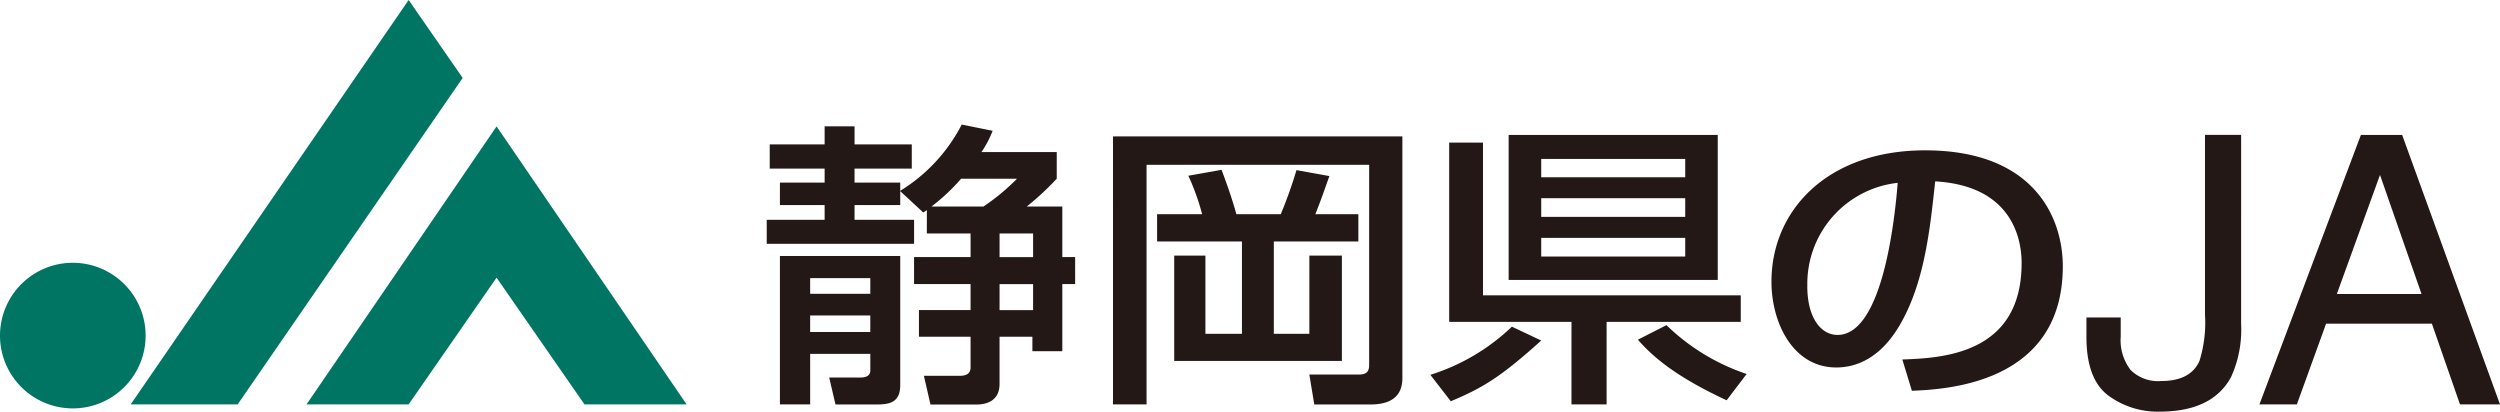
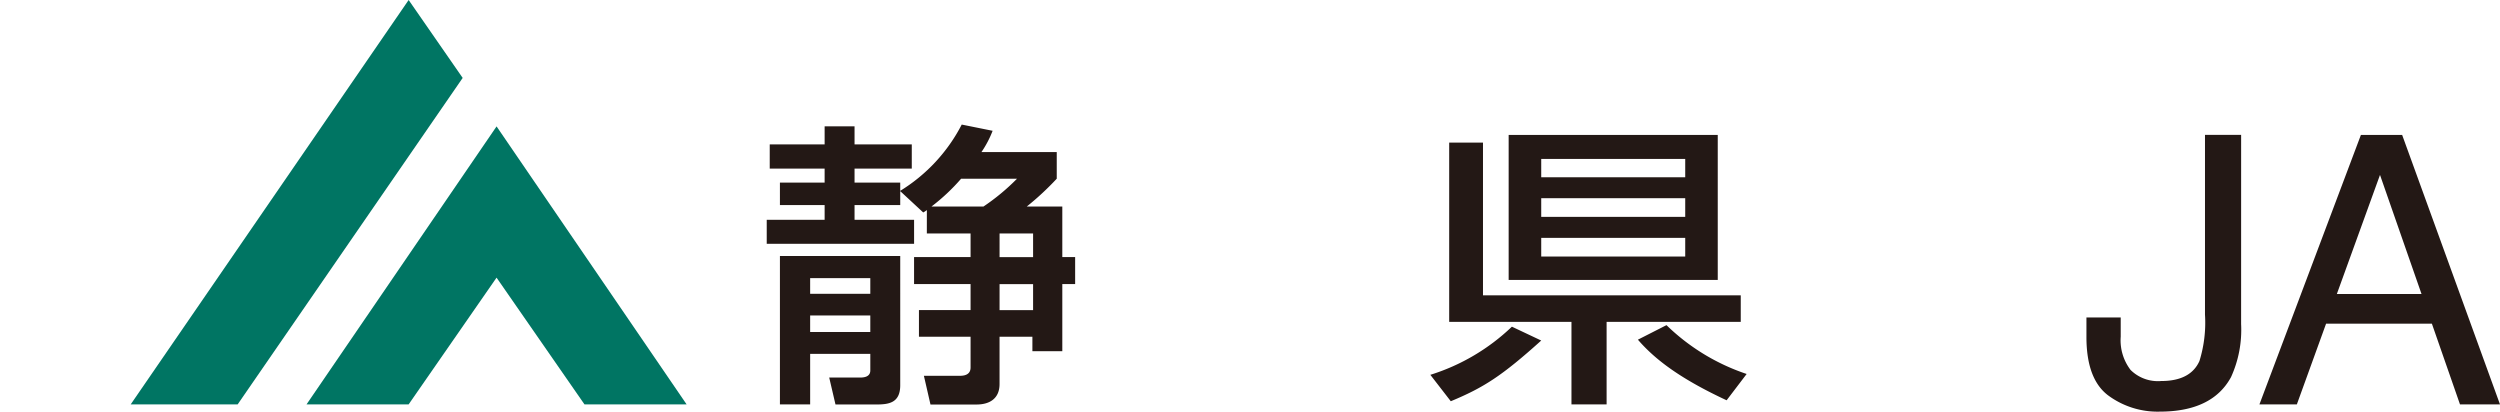
<svg xmlns="http://www.w3.org/2000/svg" width="249" height="41" viewBox="0 0 249 41">
  <g id="グループ_184" data-name="グループ 184" transform="translate(-89.53 -54.676)">
    <path id="パス_610" data-name="パス 610" d="M130.231,54.676l5.382,7.761L113.2,94.954H102.547Z" fill="#007563" />
    <path id="パス_611" data-name="パス 611" d="M138.988,67.707l18.93,27.69H147.745l-8.758-12.625L130.227,95.4H120.058l18.93-27.69" transform="translate(0 -0.443)" fill="#007563" />
-     <path id="パス_612" data-name="パス 612" d="M104.034,88.544a7.252,7.252,0,1,1-7.261-7.252,7.259,7.259,0,0,1,7.261,7.252" transform="translate(0 -0.443)" fill="#007563" />
    <path id="パス_613" data-name="パス 613" d="M182.009,76.041a2.552,2.552,0,0,1-.362.239l-2.29-2.125v1.388h-4.55v1.469h5.93V79.4H166.06V77.012h5.767V75.543h-4.453V73.305h4.453v-1.39h-5.468V69.5h5.468V67.7h2.98v1.8h5.7v2.414h-5.7v1.39h4.55v.822a16.755,16.755,0,0,0,6.126-6.6l3.076.62a10.227,10.227,0,0,1-1.113,2.119h7.5v2.653a27.94,27.94,0,0,1-2.984,2.77H195.5v5.037h1.278v2.687H195.5V90.1h-2.979v-1.44h-3.272v4.711c0,1.446-.988,2.037-2.294,2.037h-4.585l-.656-2.86h3.6c.592,0,1.049-.206,1.049-.826V88.657h-5.142V86h5.142v-2.59h-5.628V80.726h5.628V78.369h-4.356Zm-14.635,4.573h11.983V93.489c0,1.768-1.144,1.916-2.39,1.916h-4.058l-.626-2.681h3.081c.586,0,1.013-.179,1.013-.709V90.367h-5.992V95.4h-3.011Zm3.011,3.77h5.991V82.822h-5.991Zm0,3.8h5.991V86.536h-5.991Zm17.259-12.492a21.685,21.685,0,0,0,3.343-2.77h-5.569a19.644,19.644,0,0,1-2.953,2.77Zm1.607,5.037h3.339V78.369h-3.339Zm0,5.277h3.339v-2.59h-3.339Z" transform="translate(-0.164 -0.443)" fill="#231815" />
-     <path id="パス_614" data-name="パス 614" d="M200.623,68.707h28.821V92.78c0,2.034-1.445,2.625-3.175,2.625h-5.6l-.491-2.981h4.944c.85,0,1.013-.409,1.013-.97V71.533h-22.17V95.4h-3.343Zm4.39,7.747H209.5a22.86,22.86,0,0,0-1.375-3.831l3.309-.589c.291.766,1.051,2.827,1.475,4.42h4.421a44.045,44.045,0,0,0,1.566-4.39l3.277.592c-.618,1.737-.849,2.416-1.4,3.8h4.286v2.71H216.64v9.2h3.539V80.579h3.24V91.071h-16.7V80.579h3.108v7.787h3.638v-9.2h-8.451Z" transform="translate(-0.237 -0.443)" fill="#231815" />
-     <path id="パス_615" data-name="パス 615" d="M243.344,89.036c-3.931,3.539-5.735,4.686-9.007,6.047L232.3,92.451a20.627,20.627,0,0,0,8.123-4.795Zm-5.8-4.5h25.673V87.18H249.856V95.4h-3.5V87.18H234.177V69.324h3.367ZM240.1,68.559h20.826V83H240.1Zm3.244,4.214h14.342V70.946H243.344Zm0,3.944h14.342V74.862H243.344Zm0,3.952h14.342V78.811H243.344ZM261.81,94.988c-4.359-2.031-7.009-3.917-8.837-6.037l2.846-1.448a21,21,0,0,0,7.985,4.864Z" transform="translate(-0.308 -0.443)" fill="#231815" />
-     <path id="パス_616" data-name="パス 616" d="M279.379,90.925c3.89-.146,11.882-.469,11.882-9.605,0-2.329-.887-7.695-8.61-8.136-.524,4.889-1.082,10.169-3.569,14.385-.557.909-2.488,4.15-6.288,4.15-4.286,0-6.449-4.418-6.449-8.545,0-7.1,5.568-13.081,15.3-13.081,10.871,0,13.717,6.714,13.717,11.549,0,11.7-11.627,12.256-15.03,12.4Zm-9.465-7.306c0,3.182,1.377,4.859,3.011,4.859,4.392,0,5.666-11.021,5.993-15.148a10.114,10.114,0,0,0-9,10.289" transform="translate(-0.377 -0.443)" fill="#231815" />
+     <path id="パス_615" data-name="パス 615" d="M243.344,89.036c-3.931,3.539-5.735,4.686-9.007,6.047L232.3,92.451a20.627,20.627,0,0,0,8.123-4.795Zm-5.8-4.5h25.673V87.18H249.856V95.4h-3.5V87.18H234.177V69.324h3.367M240.1,68.559h20.826V83H240.1Zm3.244,4.214h14.342V70.946H243.344Zm0,3.944h14.342V74.862H243.344Zm0,3.952h14.342V78.811H243.344ZM261.81,94.988c-4.359-2.031-7.009-3.917-8.837-6.037l2.846-1.448a21,21,0,0,0,7.985,4.864Z" transform="translate(-0.308 -0.443)" fill="#231815" />
    <path id="パス_617" data-name="パス 617" d="M313.215,87.4a11.338,11.338,0,0,1-1.006,5.281q-1.868,3.435-7.1,3.436a8.263,8.263,0,0,1-5.16-1.634q-2.145-1.635-2.14-5.823V86.741h3.414v1.921a4.852,4.852,0,0,0,.98,3.3,3.865,3.865,0,0,0,3.049,1.107q2.917,0,3.812-1.99a12.9,12.9,0,0,0,.553-4.626v-17.9h3.6Z" transform="translate(-0.47 -0.443)" fill="#231815" />
    <path id="パス_618" data-name="パス 618" d="M325.147,68.556h4.106L339,95.4h-3.984l-2.8-8.041H321.677L318.765,95.4h-3.727ZM331.183,84.4,327.048,72.54,322.75,84.4Z" transform="translate(-0.47 -0.443)" fill="#231815" />
  </g>
</svg>